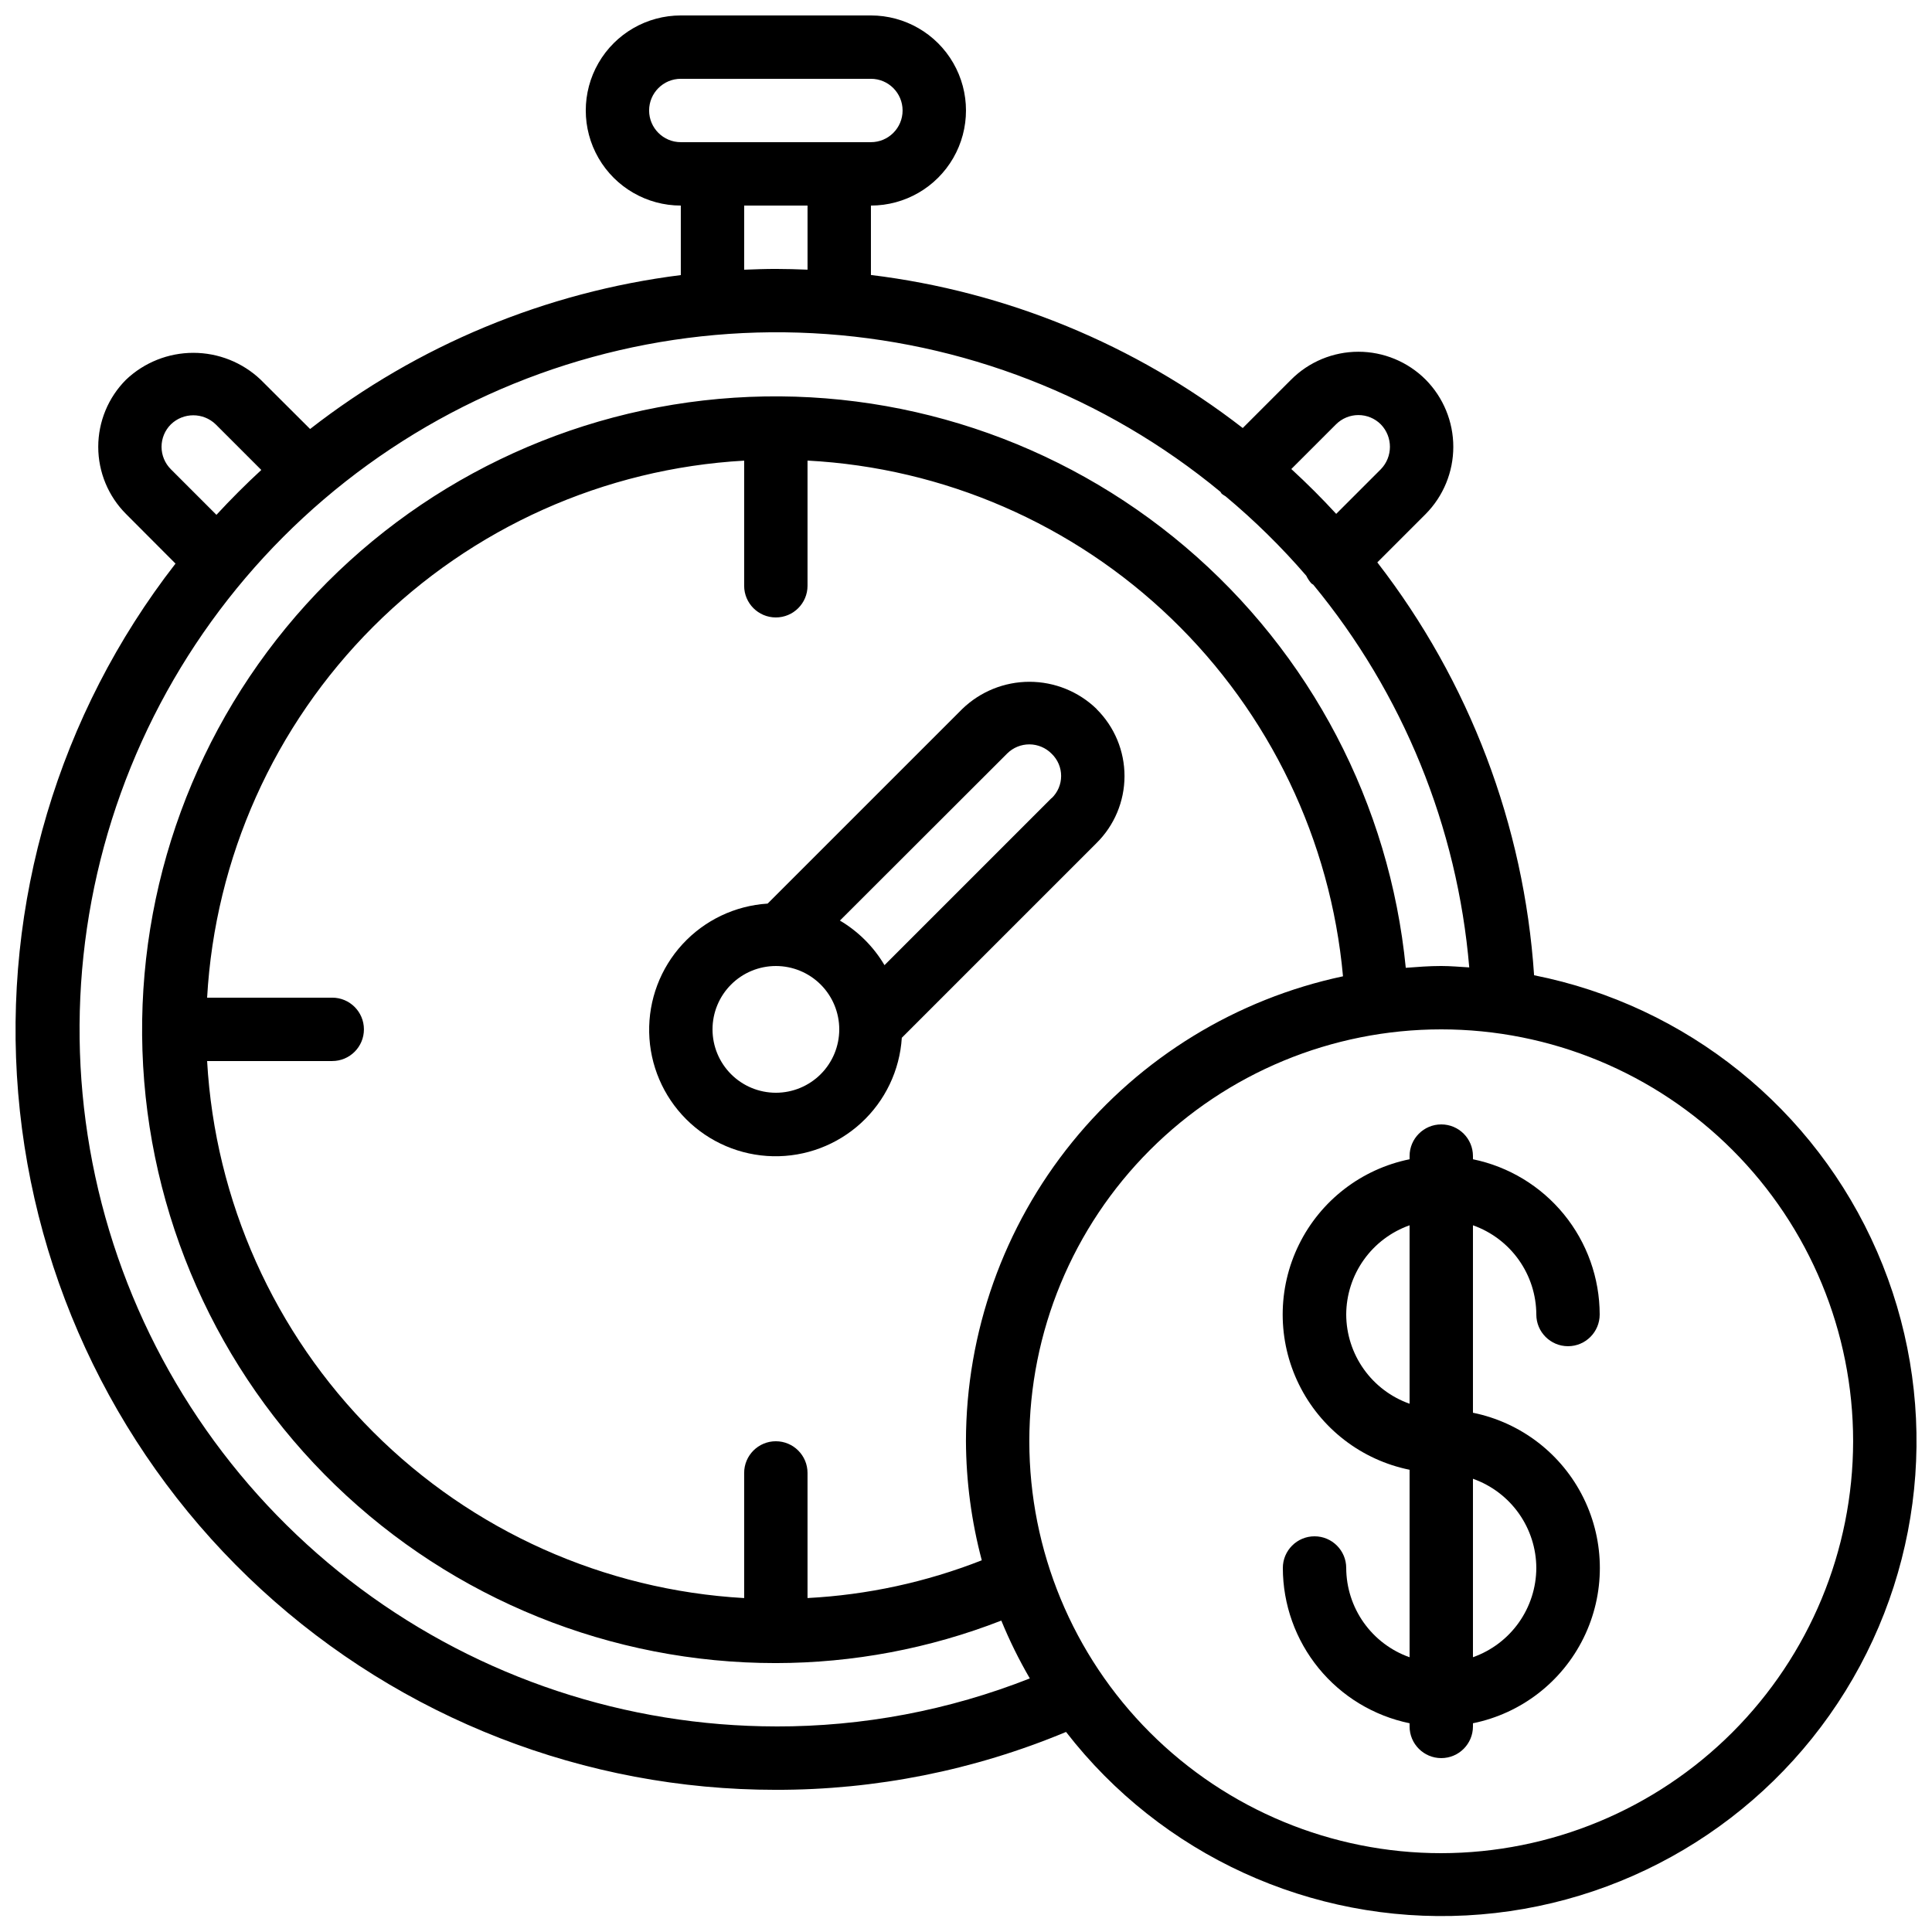
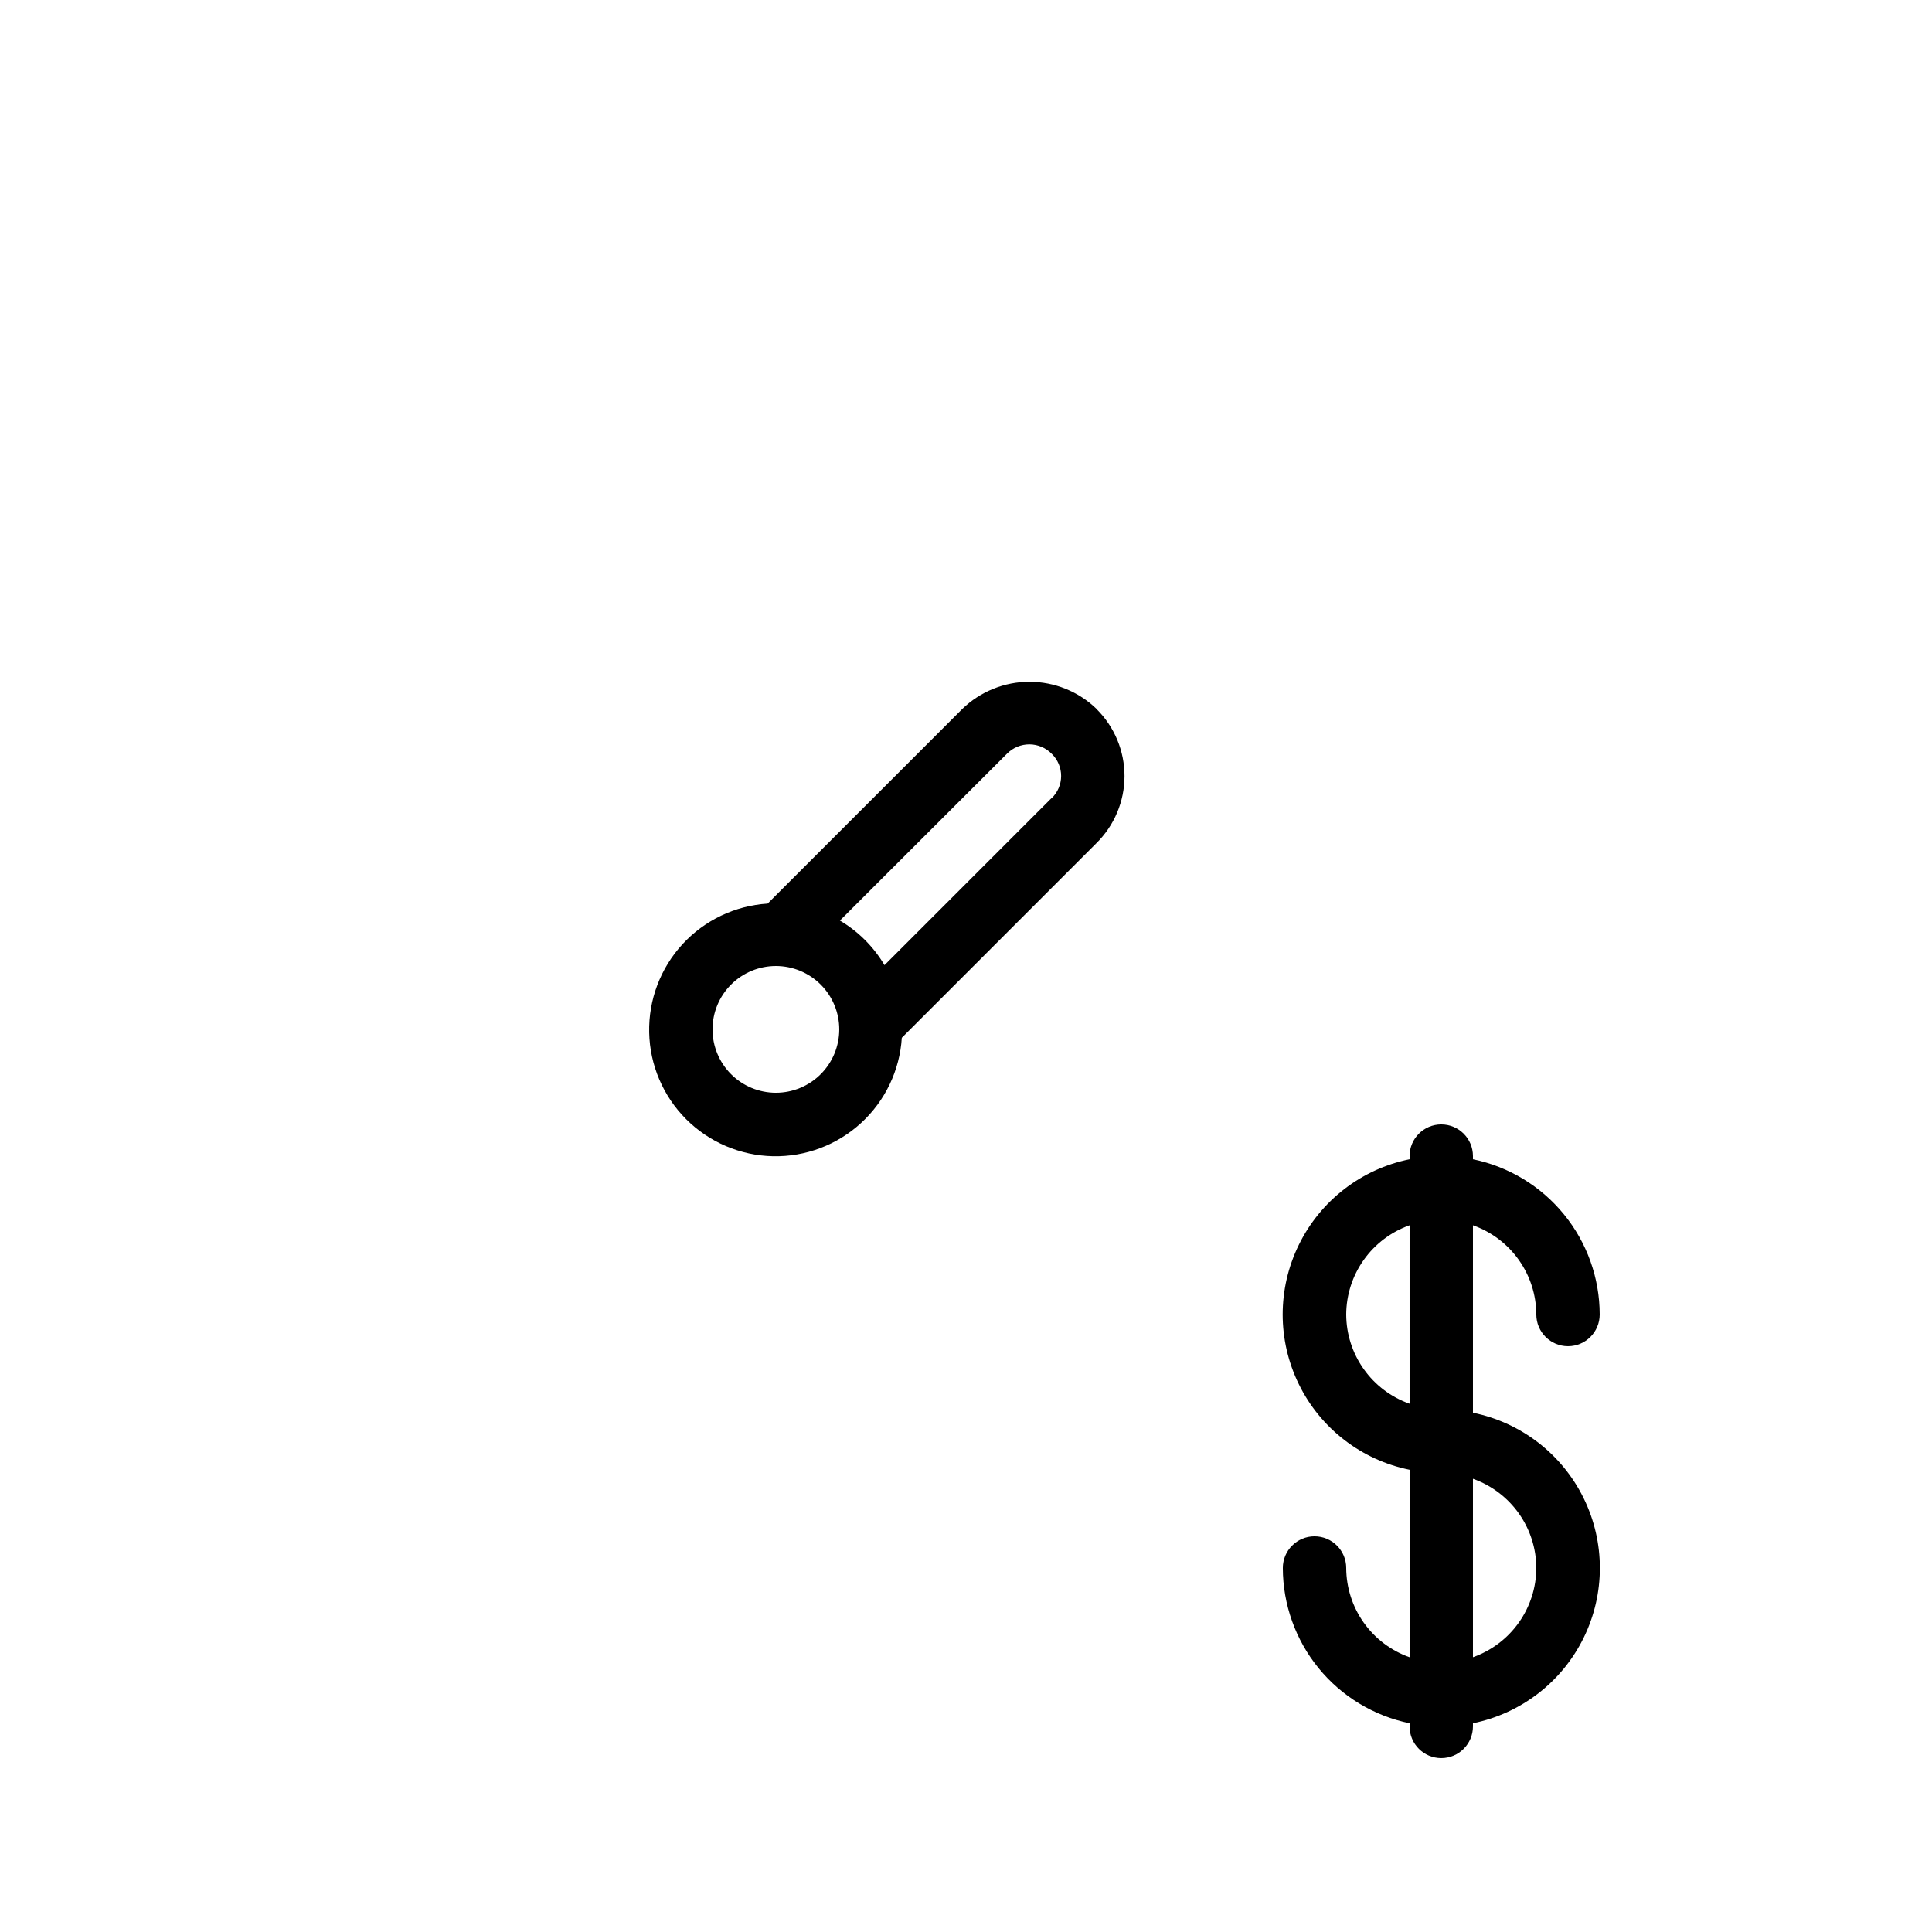
<svg xmlns="http://www.w3.org/2000/svg" width="800px" height="800px" version="1.1" viewBox="144 144 512 512">
  <defs>
    <clipPath id="a">
-       <path d="m148.09 148.09h503.81v503.81h-503.81z" />
-     </clipPath>
+       </clipPath>
  </defs>
  <path d="m434.61 331.88c-4.773-4.617-11.156-7.199-17.797-7.199s-13.023 2.582-17.797 7.199l-51.59 51.582c-8.625 0.547-16.707 4.402-22.559 10.766-5.848 6.363-9.012 14.742-8.828 23.383 0.18 8.645 3.695 16.879 9.805 22.992 6.113 6.113 14.352 9.625 22.992 9.809 8.641 0.184 17.02-2.981 23.383-8.832 6.363-5.848 10.223-13.93 10.77-22.559l51.547-51.547c4.766-4.684 7.457-11.082 7.473-17.766 0.012-6.68-2.652-13.09-7.398-17.793zm-84.992 101.71c-4.453 0-8.727-1.77-11.875-4.918-3.148-3.148-4.918-7.422-4.918-11.875s1.77-8.727 4.918-11.875c3.148-3.148 7.422-4.918 11.875-4.918 4.453 0 8.727 1.77 11.875 4.918 3.148 3.148 4.918 7.422 4.918 11.875s-1.77 8.727-4.918 11.875c-3.148 3.148-7.422 4.918-11.875 4.918zm73.051-78.09-44.27 44.277h0.004c-2.879-4.871-6.945-8.938-11.816-11.816l44.328-44.277c1.57-1.559 3.699-2.43 5.914-2.418 2.215 0.016 4.332 0.914 5.883 2.496 1.598 1.539 2.5 3.66 2.5 5.875 0 2.219-0.902 4.34-2.5 5.879z" />
  <g clip-path="url(#a)">
-     <path d="m550.55 402.45c-2.672-39.785-17.137-77.879-41.547-109.41l12.805-12.805c4.695-4.742 7.332-11.145 7.332-17.816 0-6.676-2.637-13.078-7.332-17.82-4.727-4.727-11.137-7.383-17.82-7.383-6.684 0-13.094 2.656-17.816 7.383l-12.832 12.832c-28.586-22.16-62.633-36.176-98.535-40.559v-18.395c9 0 17.316-4.805 21.816-12.598 4.5-7.793 4.5-17.395 0-25.191-4.5-7.793-12.816-12.594-21.816-12.594h-50.383c-9 0-17.312 4.801-21.812 12.594-4.5 7.797-4.5 17.398 0 25.191 4.5 7.793 12.812 12.598 21.812 12.598v18.422c-35.82 4.508-69.762 18.602-98.242 40.789l-13.125-13.09c-4.812-4.555-11.188-7.094-17.816-7.094-6.629 0-13.004 2.539-17.816 7.094-4.731 4.727-7.387 11.137-7.387 17.82 0 6.684 2.656 13.094 7.387 17.816l13.09 13.125c-31.016 39.891-45.898 89.984-41.695 140.34 4.203 50.355 27.18 97.289 64.379 131.49 37.195 34.199 85.891 53.164 136.42 53.133 26.398 0.043 52.539-5.172 76.898-15.34 25.266 32.621 64.914 50.789 106.12 48.625 41.203-2.164 78.734-24.391 100.44-59.48 21.707-35.09 24.836-78.594 8.375-116.43-16.461-37.836-50.422-65.203-90.895-73.242zm-52.508-145.98c1.578-1.582 3.719-2.473 5.949-2.473 2.234 0 4.375 0.891 5.949 2.473 3.207 3.309 3.207 8.57 0 11.879l-11.832 11.832c-3.797-4.133-7.762-8.09-11.898-11.883zm-182.02-83.188c0-4.637 3.758-8.398 8.395-8.398h50.383c4.637 0 8.395 3.762 8.395 8.398 0 4.637-3.758 8.395-8.395 8.395h-50.383c-4.637 0-8.395-3.758-8.395-8.395zm25.191 25.191h16.793v16.992c-2.789-0.109-5.586-0.199-8.398-0.199s-5.609 0.102-8.398 0.211zm-151.93 69.887c-1.582-1.578-2.473-3.719-2.473-5.949 0-2.234 0.891-4.375 2.473-5.949 3.312-3.207 8.57-3.207 11.883 0l12.082 12.082c-4.121 3.801-8.082 7.766-11.891 11.891zm160.32 333.16c-39.648-0.047-78.234-12.848-110.05-36.516-31.812-23.664-55.168-56.938-66.609-94.898-11.445-37.965-10.367-78.602 3.066-115.91s38.512-69.297 71.531-91.25c33.02-21.949 72.227-32.695 111.82-30.645 39.598 2.051 77.484 16.789 108.06 42.031 0.145 0.16 0.191 0.359 0.344 0.52 0.324 0.25 0.664 0.473 1.016 0.672 7.695 6.422 14.852 13.461 21.395 21.051 0.352 0.742 0.809 1.43 1.355 2.043 0.152 0.145 0.344 0.191 0.496 0.328l-0.004-0.004c23.777 28.816 38.199 64.199 41.34 101.43-2.477-0.141-4.914-0.375-7.434-0.375-3.164 0-6.273 0.242-9.387 0.48v-0.004c-4.258-43.363-25.215-83.371-58.434-111.56-33.223-28.195-76.105-42.363-119.59-39.516-43.477 2.852-84.145 22.5-113.4 54.789-29.254 32.289-44.809 74.688-43.371 118.24 1.438 43.547 19.754 84.828 51.078 115.12 31.324 30.289 73.199 47.211 116.77 47.188 20.445-0.02 40.711-3.836 59.762-11.262 2.16 5.277 4.688 10.395 7.555 15.324-21.43 8.461-44.273 12.781-67.316 12.73zm50.383-75.57v-0.004c0.051 10.652 1.465 21.254 4.195 31.547-14.754 5.801-30.348 9.18-46.18 10.004v-33.152c0-4.637-3.762-8.398-8.398-8.398-4.637 0-8.395 3.762-8.395 8.398v33.16c-37.062-2.098-72.059-17.766-98.309-44.016-26.246-26.246-41.914-61.242-44.012-98.305h33.16c4.637 0 8.395-3.758 8.395-8.395s-3.758-8.398-8.395-8.398h-33.16c2.098-37.062 17.766-72.055 44.012-98.305 26.25-26.25 61.246-41.914 98.309-44.012v33.16c0 4.637 3.758 8.395 8.395 8.395 4.637 0 8.398-3.758 8.398-8.395v-33.176c36.133 1.91 70.371 16.777 96.434 41.879 26.062 25.102 42.207 58.758 45.473 94.793-28.242 6-53.57 21.508-71.758 43.934-18.184 22.426-28.129 50.41-28.164 79.281zm125.95 109.16c-28.949 0-56.715-11.5-77.184-31.973-20.473-20.469-31.973-48.234-31.973-77.188 0-28.949 11.5-56.715 31.973-77.184 20.469-20.473 48.234-31.973 77.184-31.973 28.953 0 56.719 11.5 77.188 31.973 20.473 20.469 31.973 48.234 31.973 77.184-0.031 28.941-11.543 56.688-32.008 77.152-20.465 20.465-48.211 31.977-77.152 32.008z" />
-   </g>
+     </g>
  <path d="m551.14 492.36c0 4.637 3.762 8.398 8.398 8.398 4.637 0 8.395-3.762 8.395-8.398-0.012-9.676-3.359-19.051-9.477-26.543-6.117-7.496-14.633-12.652-24.109-14.602v-0.84c0-4.637-3.758-8.395-8.398-8.395-4.637 0-8.395 3.758-8.395 8.395v0.84c-12.754 2.59-23.586 10.945-29.324 22.625-5.742 11.68-5.742 25.359 0 37.039 5.738 11.68 16.57 20.035 29.324 22.625v49.684c-4.898-1.73-9.137-4.934-12.145-9.168-3.004-4.234-4.629-9.293-4.648-14.484 0-4.637-3.762-8.398-8.398-8.398s-8.398 3.762-8.398 8.398c0.016 9.676 3.363 19.051 9.48 26.543 6.117 7.496 14.633 12.652 24.109 14.602v0.84c0 4.637 3.758 8.395 8.395 8.395 4.641 0 8.398-3.758 8.398-8.395v-0.84c12.754-2.59 23.586-10.949 29.324-22.625 5.742-11.68 5.742-25.359 0-37.039-5.738-11.68-16.57-20.035-29.324-22.625v-49.676c4.894 1.73 9.137 4.93 12.141 9.164 3.008 4.231 4.633 9.289 4.652 14.48zm-50.383 0h0.004c0.02-5.191 1.645-10.25 4.652-14.48 3.004-4.234 7.246-7.434 12.141-9.164v47.289c-4.894-1.73-9.137-4.93-12.141-9.164-3.008-4.231-4.633-9.289-4.652-14.48zm50.383 67.176c-0.02 5.191-1.645 10.25-4.652 14.48-3.004 4.234-7.246 7.434-12.141 9.164v-47.289c4.894 1.73 9.137 4.93 12.141 9.16 3.008 4.234 4.633 9.293 4.652 14.484z" />
</svg>